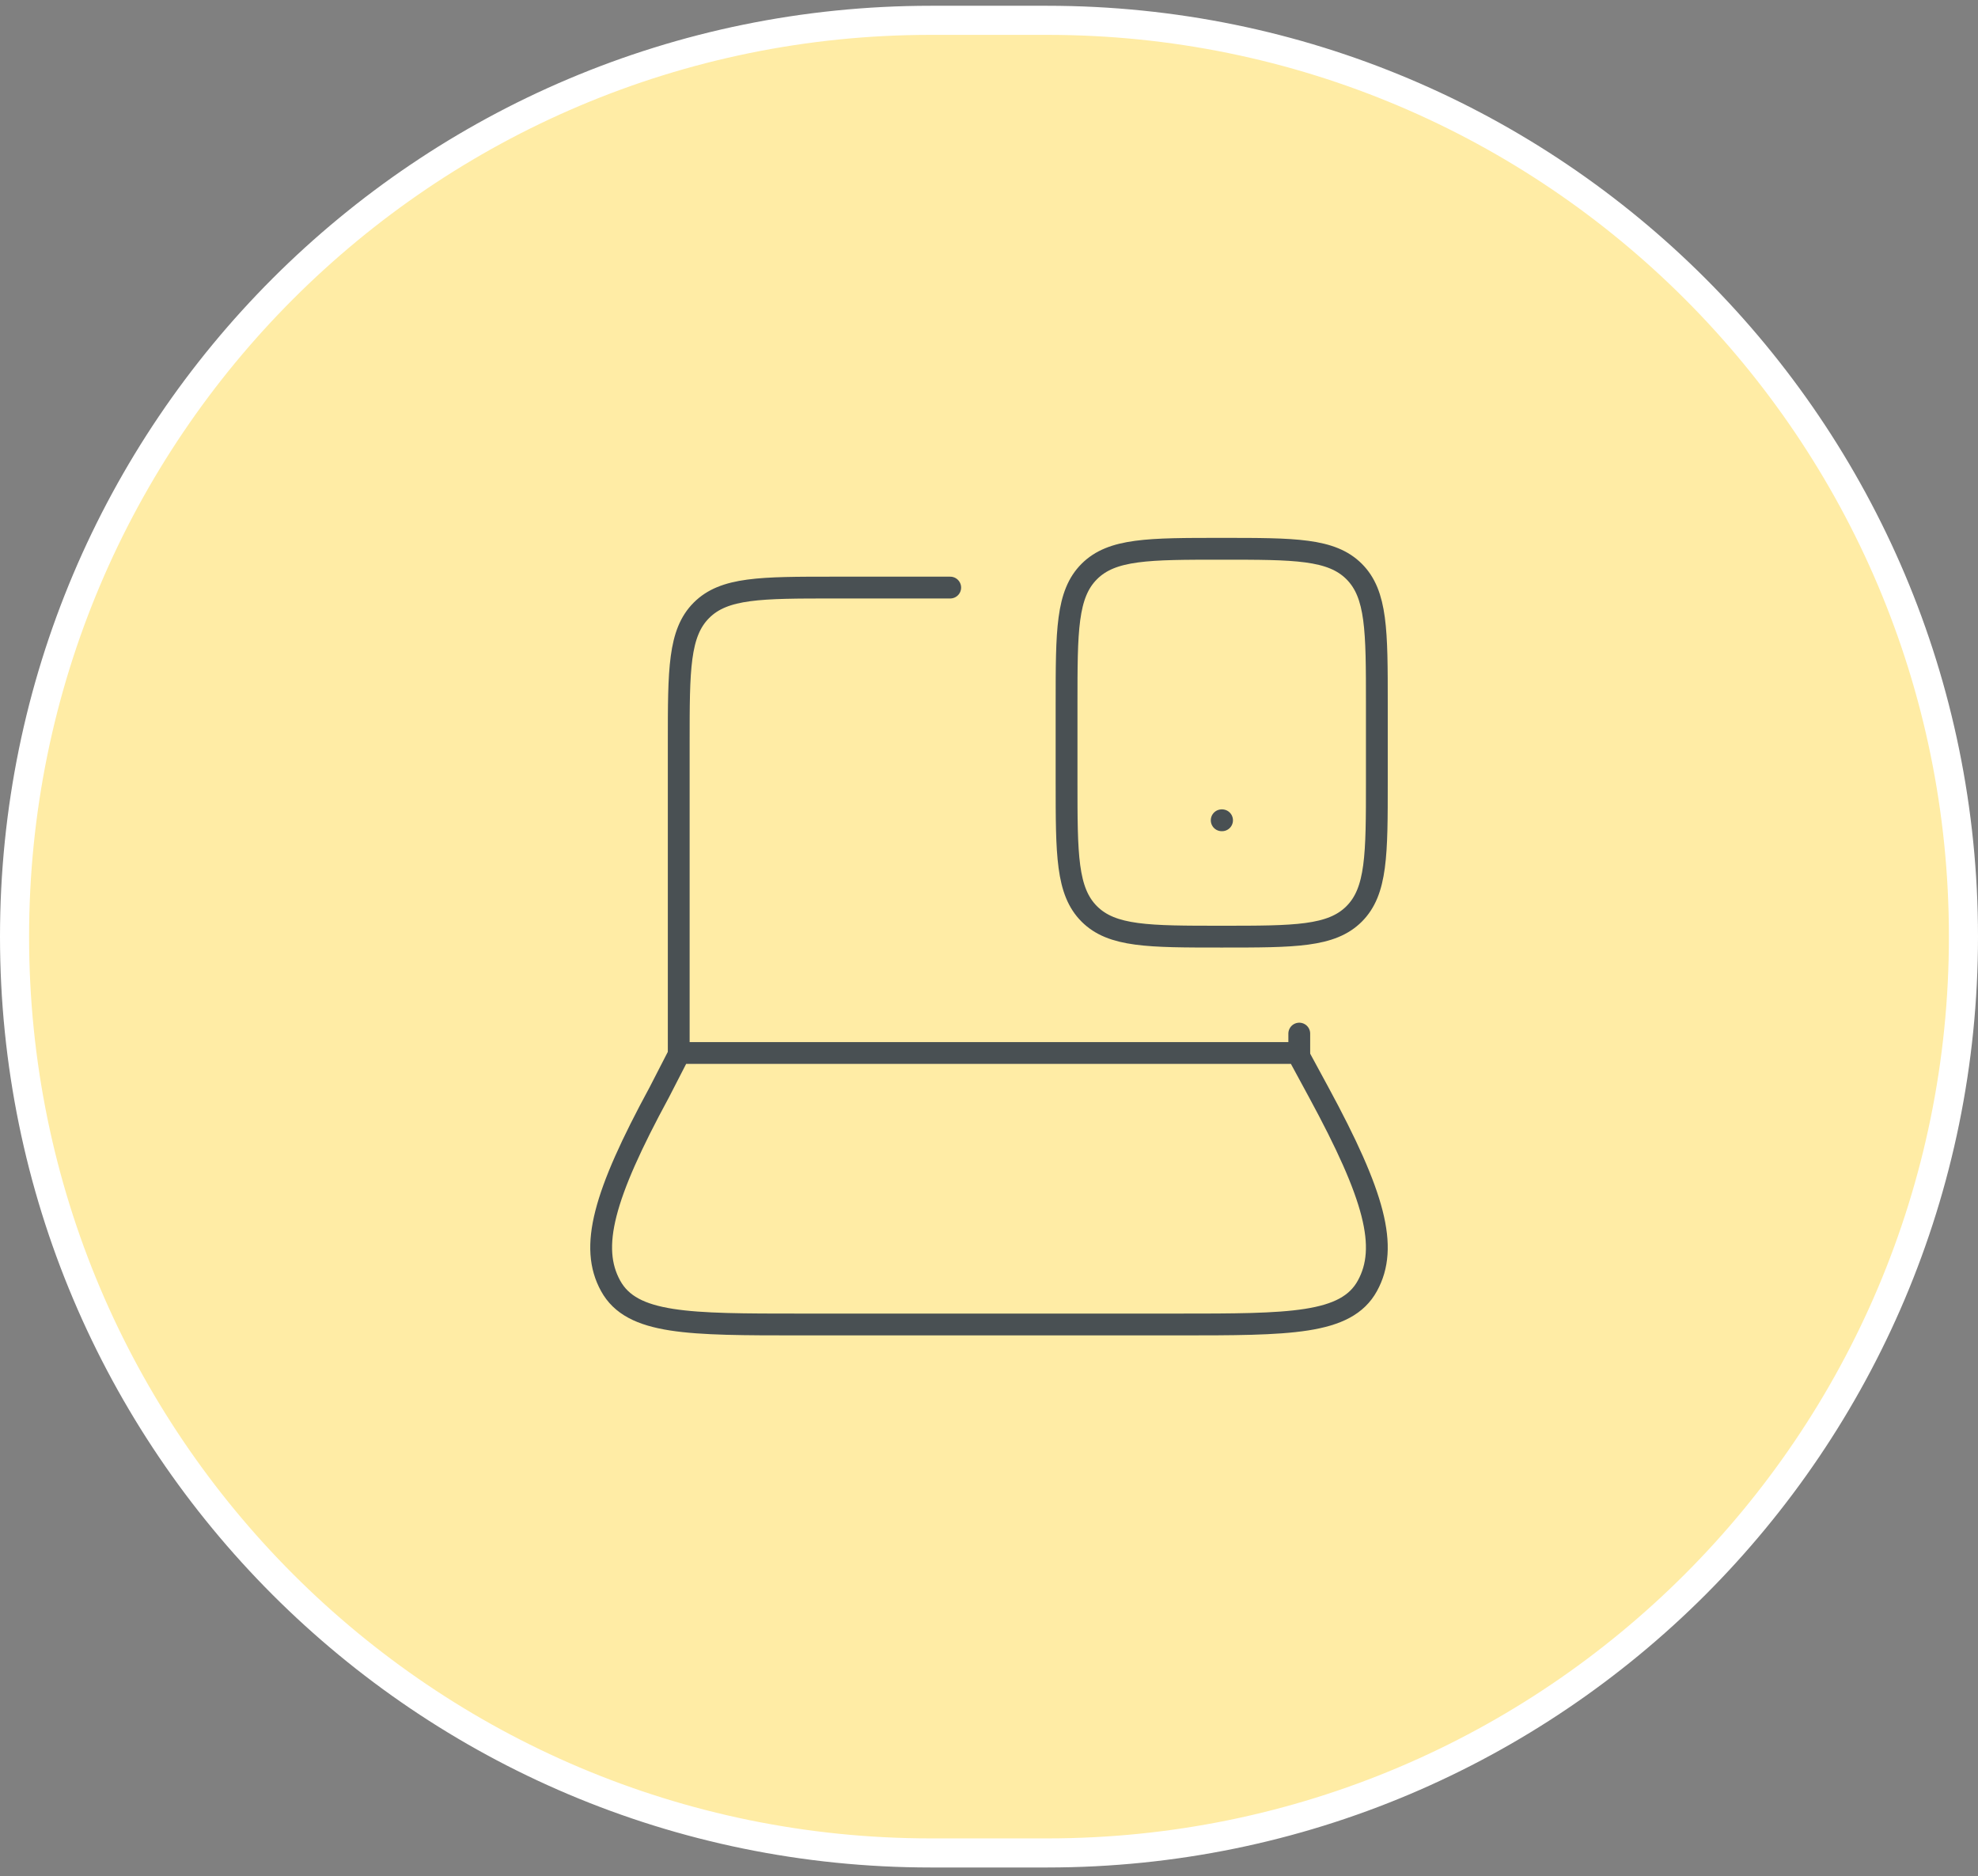
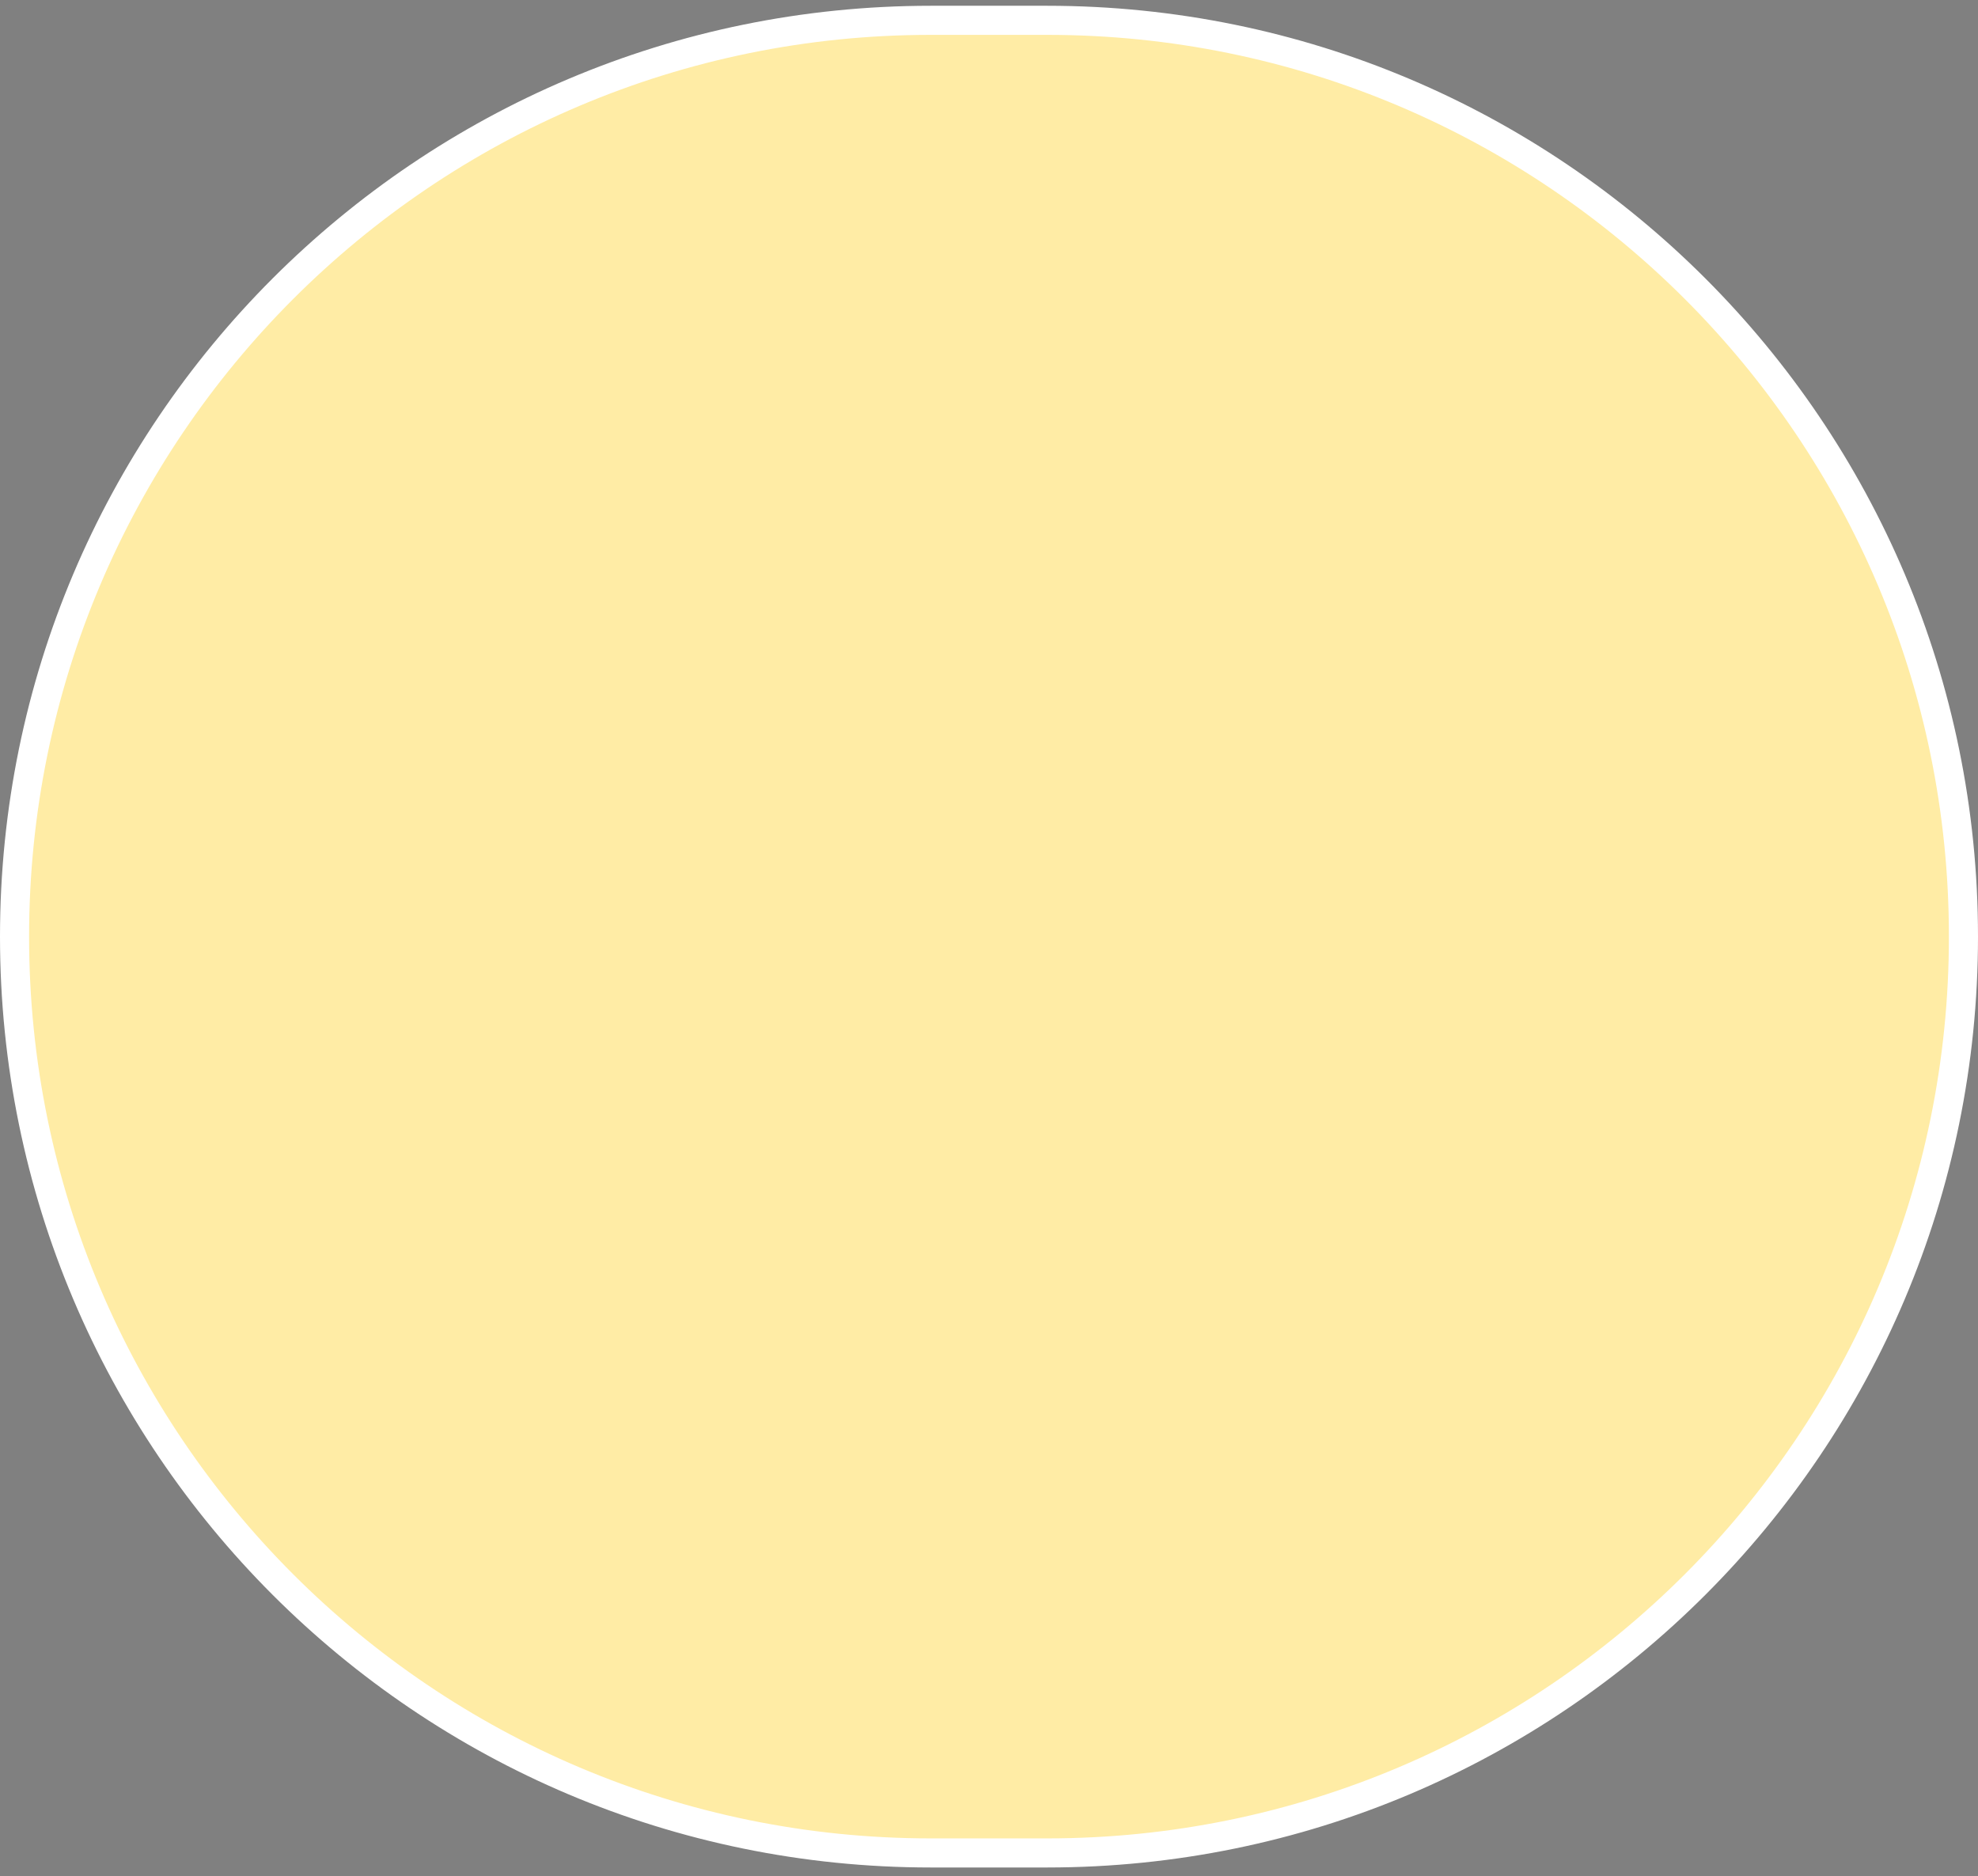
<svg xmlns="http://www.w3.org/2000/svg" width="136" height="129" viewBox="0 0 136 129" fill="none">
  <rect x="0" y="0" width="136" height="129" fill="#808080" stroke="none" />
  <path d="M1 64.397C1 29.604 29.206 1.397 64 1.397H72C106.794 1.397 135 29.604 135 64.397C135 99.191 106.794 127.397 72 127.397H64C29.206 127.397 1 99.191 1 64.397Z" fill="#FFECA5" />
  <path d="M1 64.397C1 29.604 29.206 1.397 64 1.397H72C106.794 1.397 135 29.604 135 64.397C135 99.191 106.794 127.397 72 127.397H64C29.206 127.397 1 99.191 1 64.397Z" stroke="white" stroke-width="2" />
-   <path d="M46.667 72.398V51.064C46.667 46.036 46.667 43.522 48.229 41.96C49.791 40.398 52.305 40.398 57.333 40.398H65.333M89.333 72.398V71.064" stroke="#495053" stroke-width="1.5" stroke-linecap="round" stroke-linejoin="round" />
-   <path d="M84 37.731C89.028 37.731 91.542 37.731 93.105 39.293C94.667 40.855 94.667 43.369 94.667 48.398V53.731C94.667 58.759 94.667 61.273 93.105 62.836C91.542 64.398 89.028 64.398 84 64.398C78.972 64.398 76.458 64.398 74.895 62.836C73.333 61.273 73.333 58.759 73.333 53.731V48.398C73.333 43.369 73.333 40.855 74.895 39.293C76.458 37.731 78.972 37.731 84 37.731Z" stroke="#495053" stroke-width="1.5" stroke-linecap="round" stroke-linejoin="round" />
-   <path d="M84 56.398H84.024" stroke="#495053" stroke-width="1.5" stroke-linecap="round" stroke-linejoin="round" />
-   <path d="M45.327 75.105L46.719 72.397H89.205L90.673 75.105C94.52 82.203 95.479 85.751 94.016 88.408C92.554 91.064 88.676 91.064 80.921 91.064H55.079C47.324 91.064 43.446 91.064 41.984 88.408C40.521 85.751 41.479 82.203 45.327 75.105Z" stroke="#495053" stroke-width="1.5" stroke-linecap="round" stroke-linejoin="round" />
</svg>